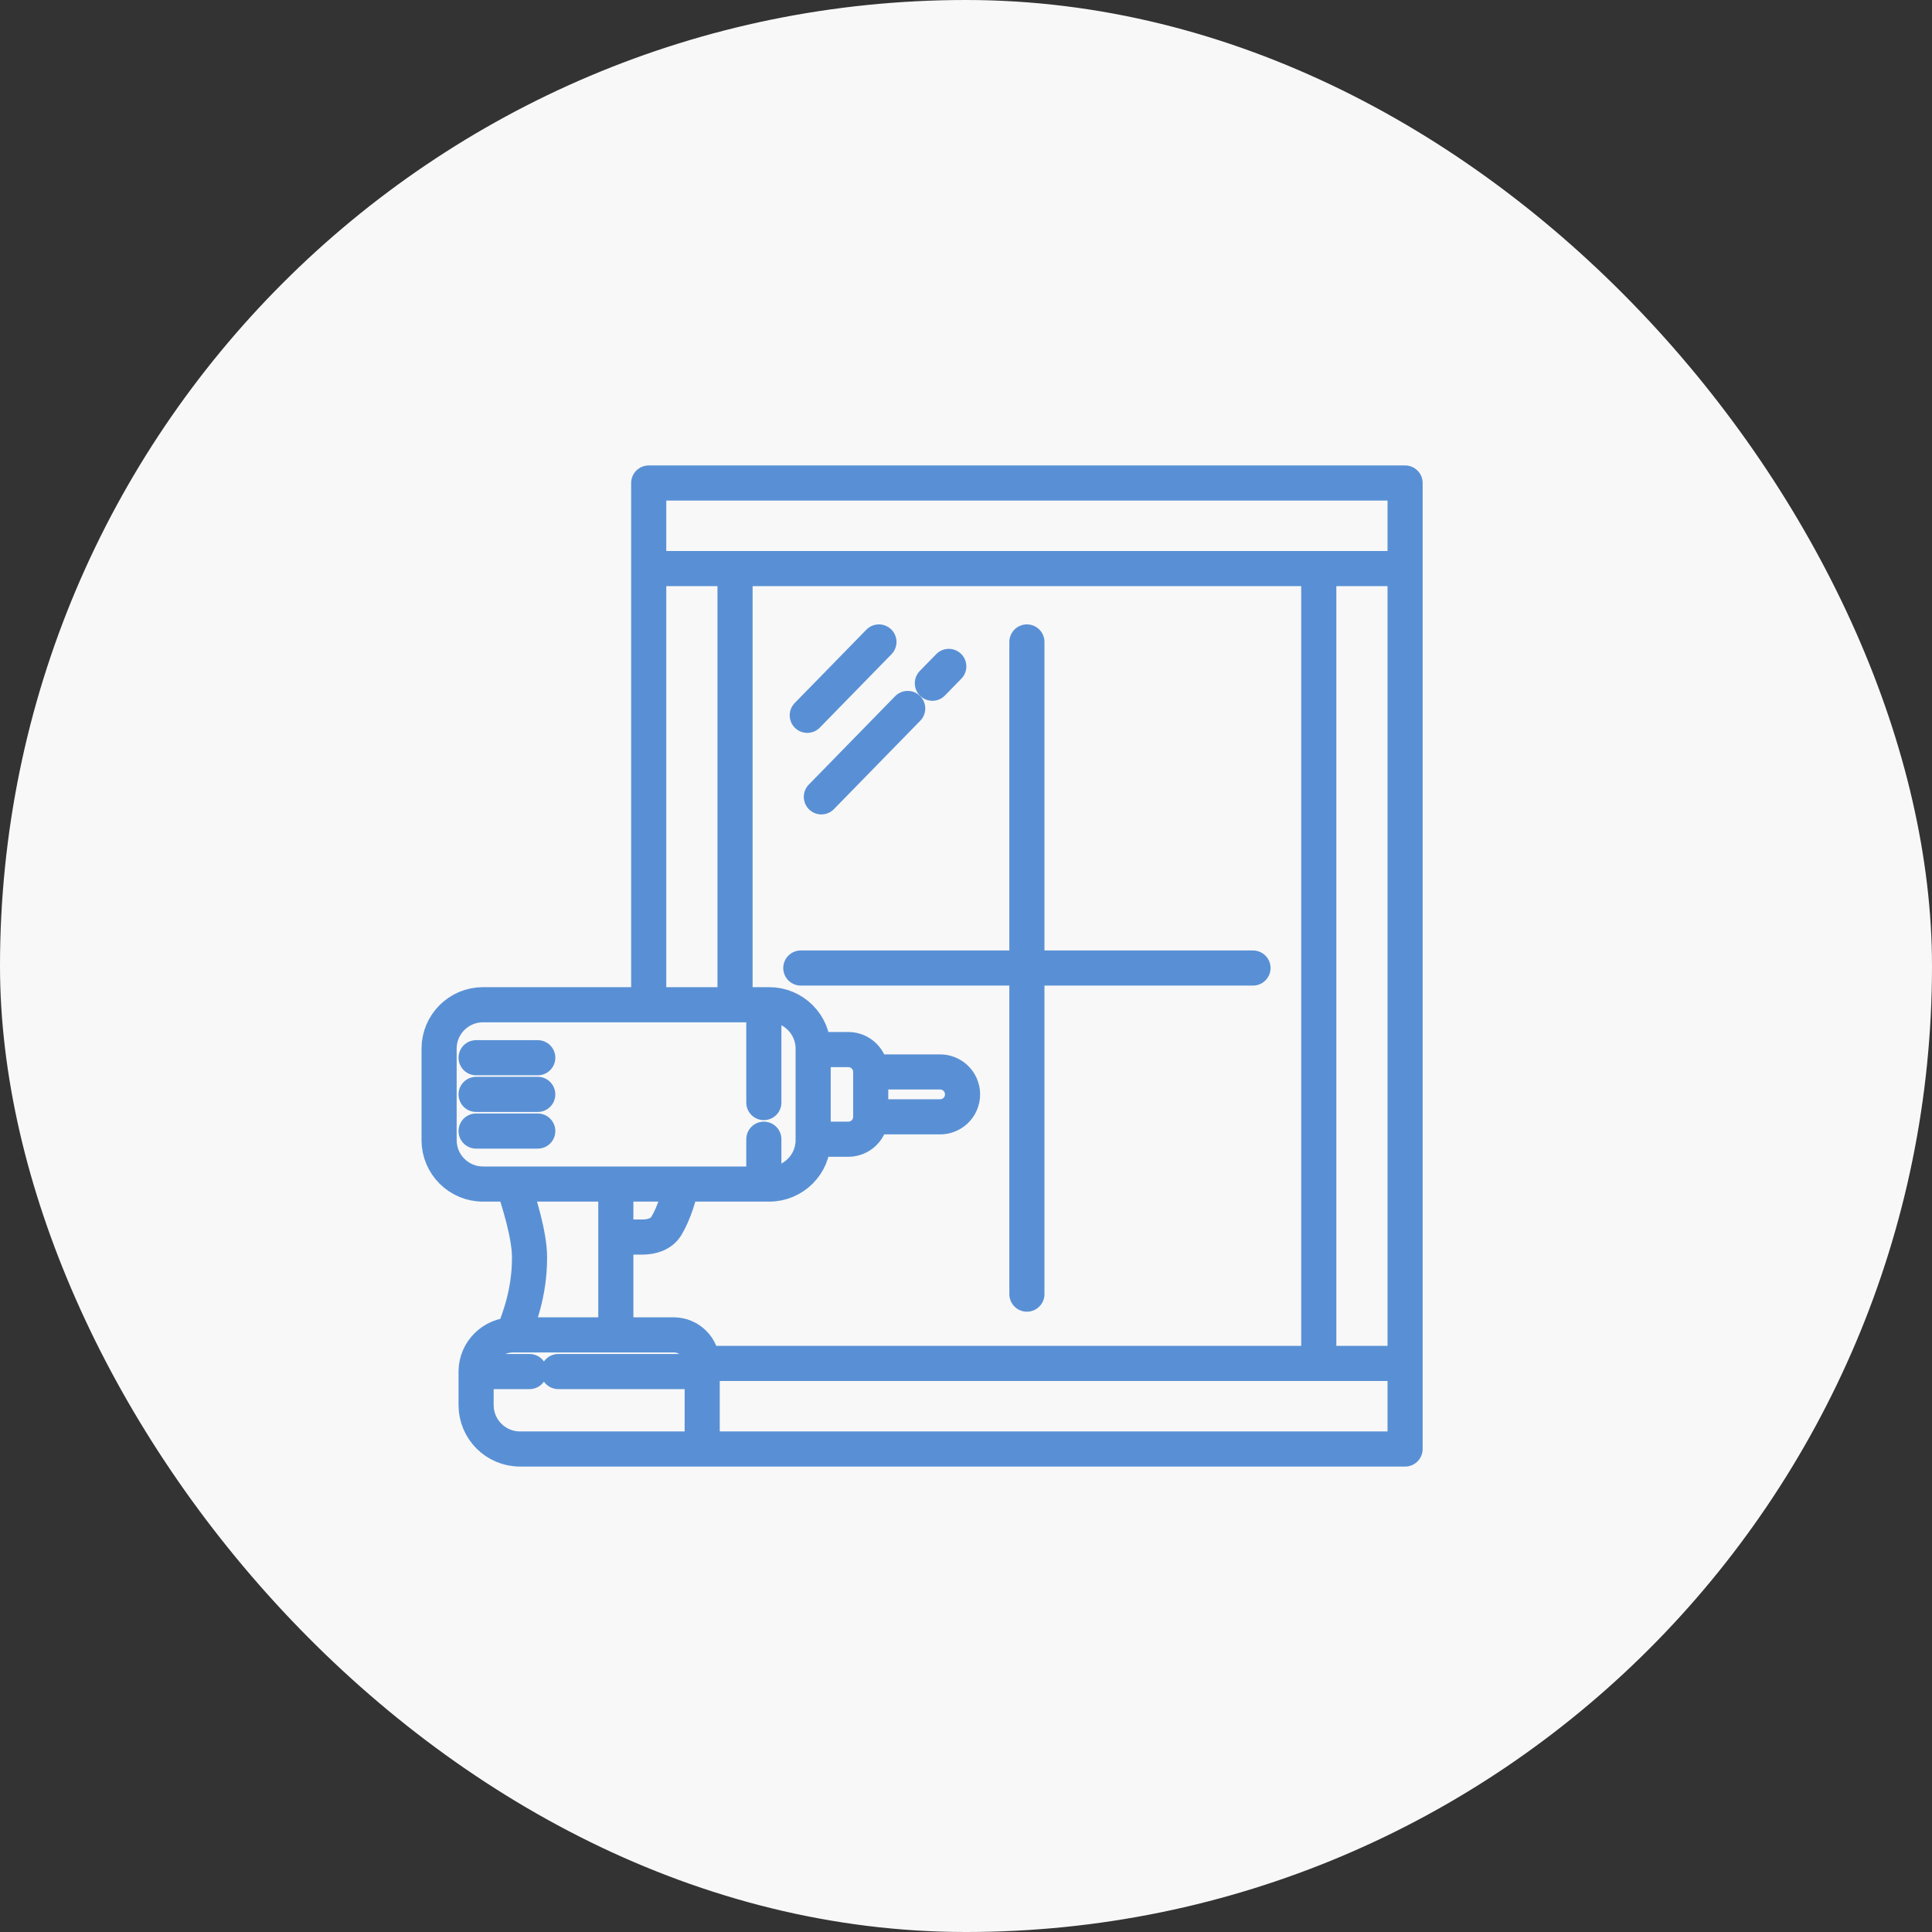
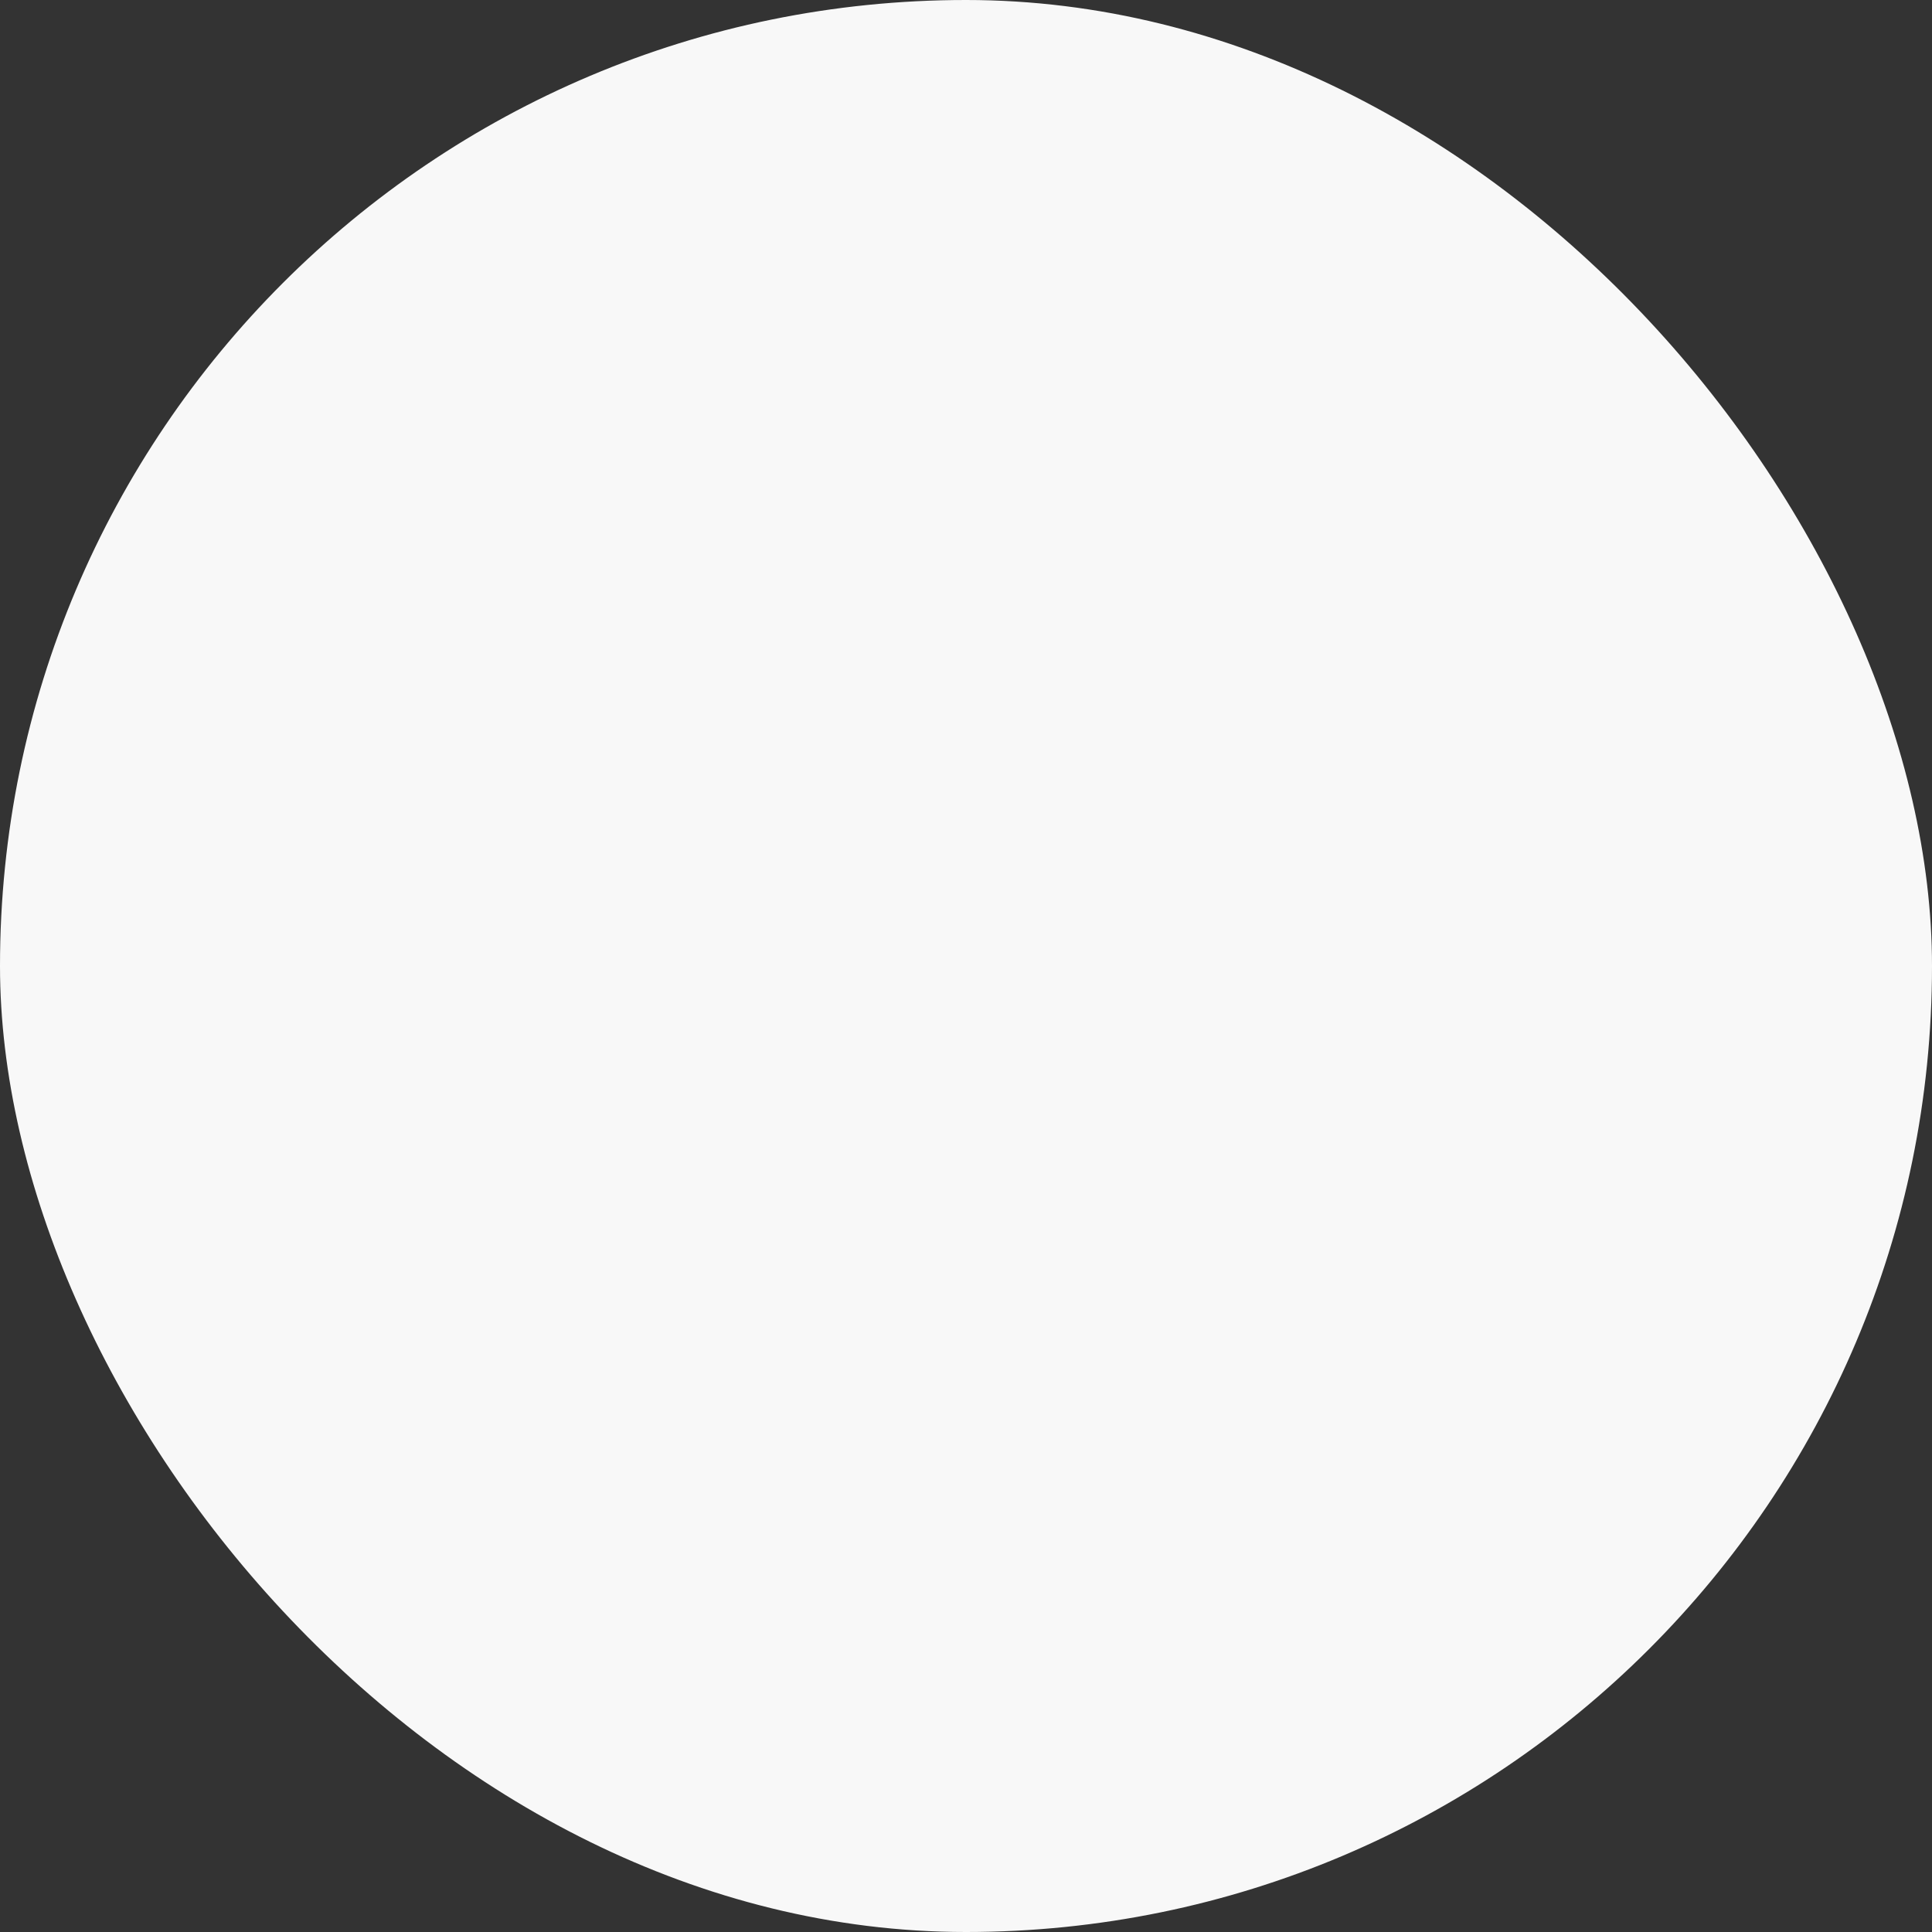
<svg xmlns="http://www.w3.org/2000/svg" width="44" height="44" viewBox="0 0 44 44" fill="none">
  <rect x="0" y="0" width="44" height="44" fill="#333333" stroke="none" />
  <rect width="44" height="44" rx="22" fill="#F8F8F8" />
  <g clip-path="url(#clip0_542_9192)">
-     <path d="M10.843 24.924H12.247M10.843 25.759H12.247M18.519 25.945V24.924V23.903M18.519 25.945V25.966C18.519 26.518 18.071 26.966 17.519 26.966H17.396M18.519 25.945H19.319C19.601 25.945 19.83 25.717 19.83 25.435V25.435M19.83 25.435V24.924V24.413M19.83 25.435H21.411C21.538 25.435 21.661 25.387 21.755 25.302V25.302C21.977 25.099 21.977 24.749 21.755 24.546V24.546C21.661 24.461 21.538 24.413 21.411 24.413H19.83M10.843 24.089H12.247M18.519 23.903V23.882C18.519 23.33 18.071 22.882 17.519 22.882H17.396M18.519 23.903H19.319C19.601 23.903 19.83 24.131 19.83 24.413V24.413M17.396 22.882V25.11M17.396 22.882H16.74M17.396 25.945V26.966M17.396 26.966H15.523M15.523 26.966C15.477 27.195 15.356 27.624 15.175 27.922C15.063 28.106 14.846 28.173 14.631 28.173H14.025M15.523 26.966H14.025M14.025 28.173V26.966M14.025 28.173V30.401M14.025 26.966H11.685M14.025 30.401H15.342C15.701 30.401 15.992 30.692 15.992 31.051V31.051M14.025 30.401H11.685M15.992 33H11.843C11.29 33 10.843 32.552 10.843 32V31.236M15.992 33V31.236M15.992 33C16.141 33 26.726 33 32 33V31.051M11.685 30.401V30.401C11.224 30.401 10.843 30.775 10.843 31.236V31.236M11.685 30.401C11.81 30.061 12.06 29.473 12.06 28.637C12.06 28.117 11.81 27.338 11.685 26.966M11.685 26.966H11C10.448 26.966 10 26.518 10 25.966V24.924V23.882C10 23.33 10.448 22.882 11 22.882H14.774M12.715 31.236H15.992M15.992 31.236V31.051M10.843 31.236H12.06M32 11H23.387H14.774V22.882M32 11V31.051M32 11V12.949H30.034M14.774 22.882H16.74M23.387 29.473V22.046M23.387 22.046H28.536M23.387 22.046H18.238M23.387 22.046V14.62M32 31.051H30.034M15.992 31.051H30.034M30.034 12.949H14.774H16.74C16.74 13.172 16.74 19.664 16.74 22.882M30.034 12.949V31.051M18.706 18.148L20.672 16.135M21.608 15.177L21.234 15.56M20.017 14.62L18.385 16.291" stroke="#5990D5" stroke-width="0.8" stroke-linecap="round" stroke-linejoin="round" />
-   </g>
+     </g>
  <defs>
    <clipPath id="clip0_542_9192">
      <rect width="24" height="24" fill="white" transform="translate(9 10)" />
    </clipPath>
  </defs>
</svg>